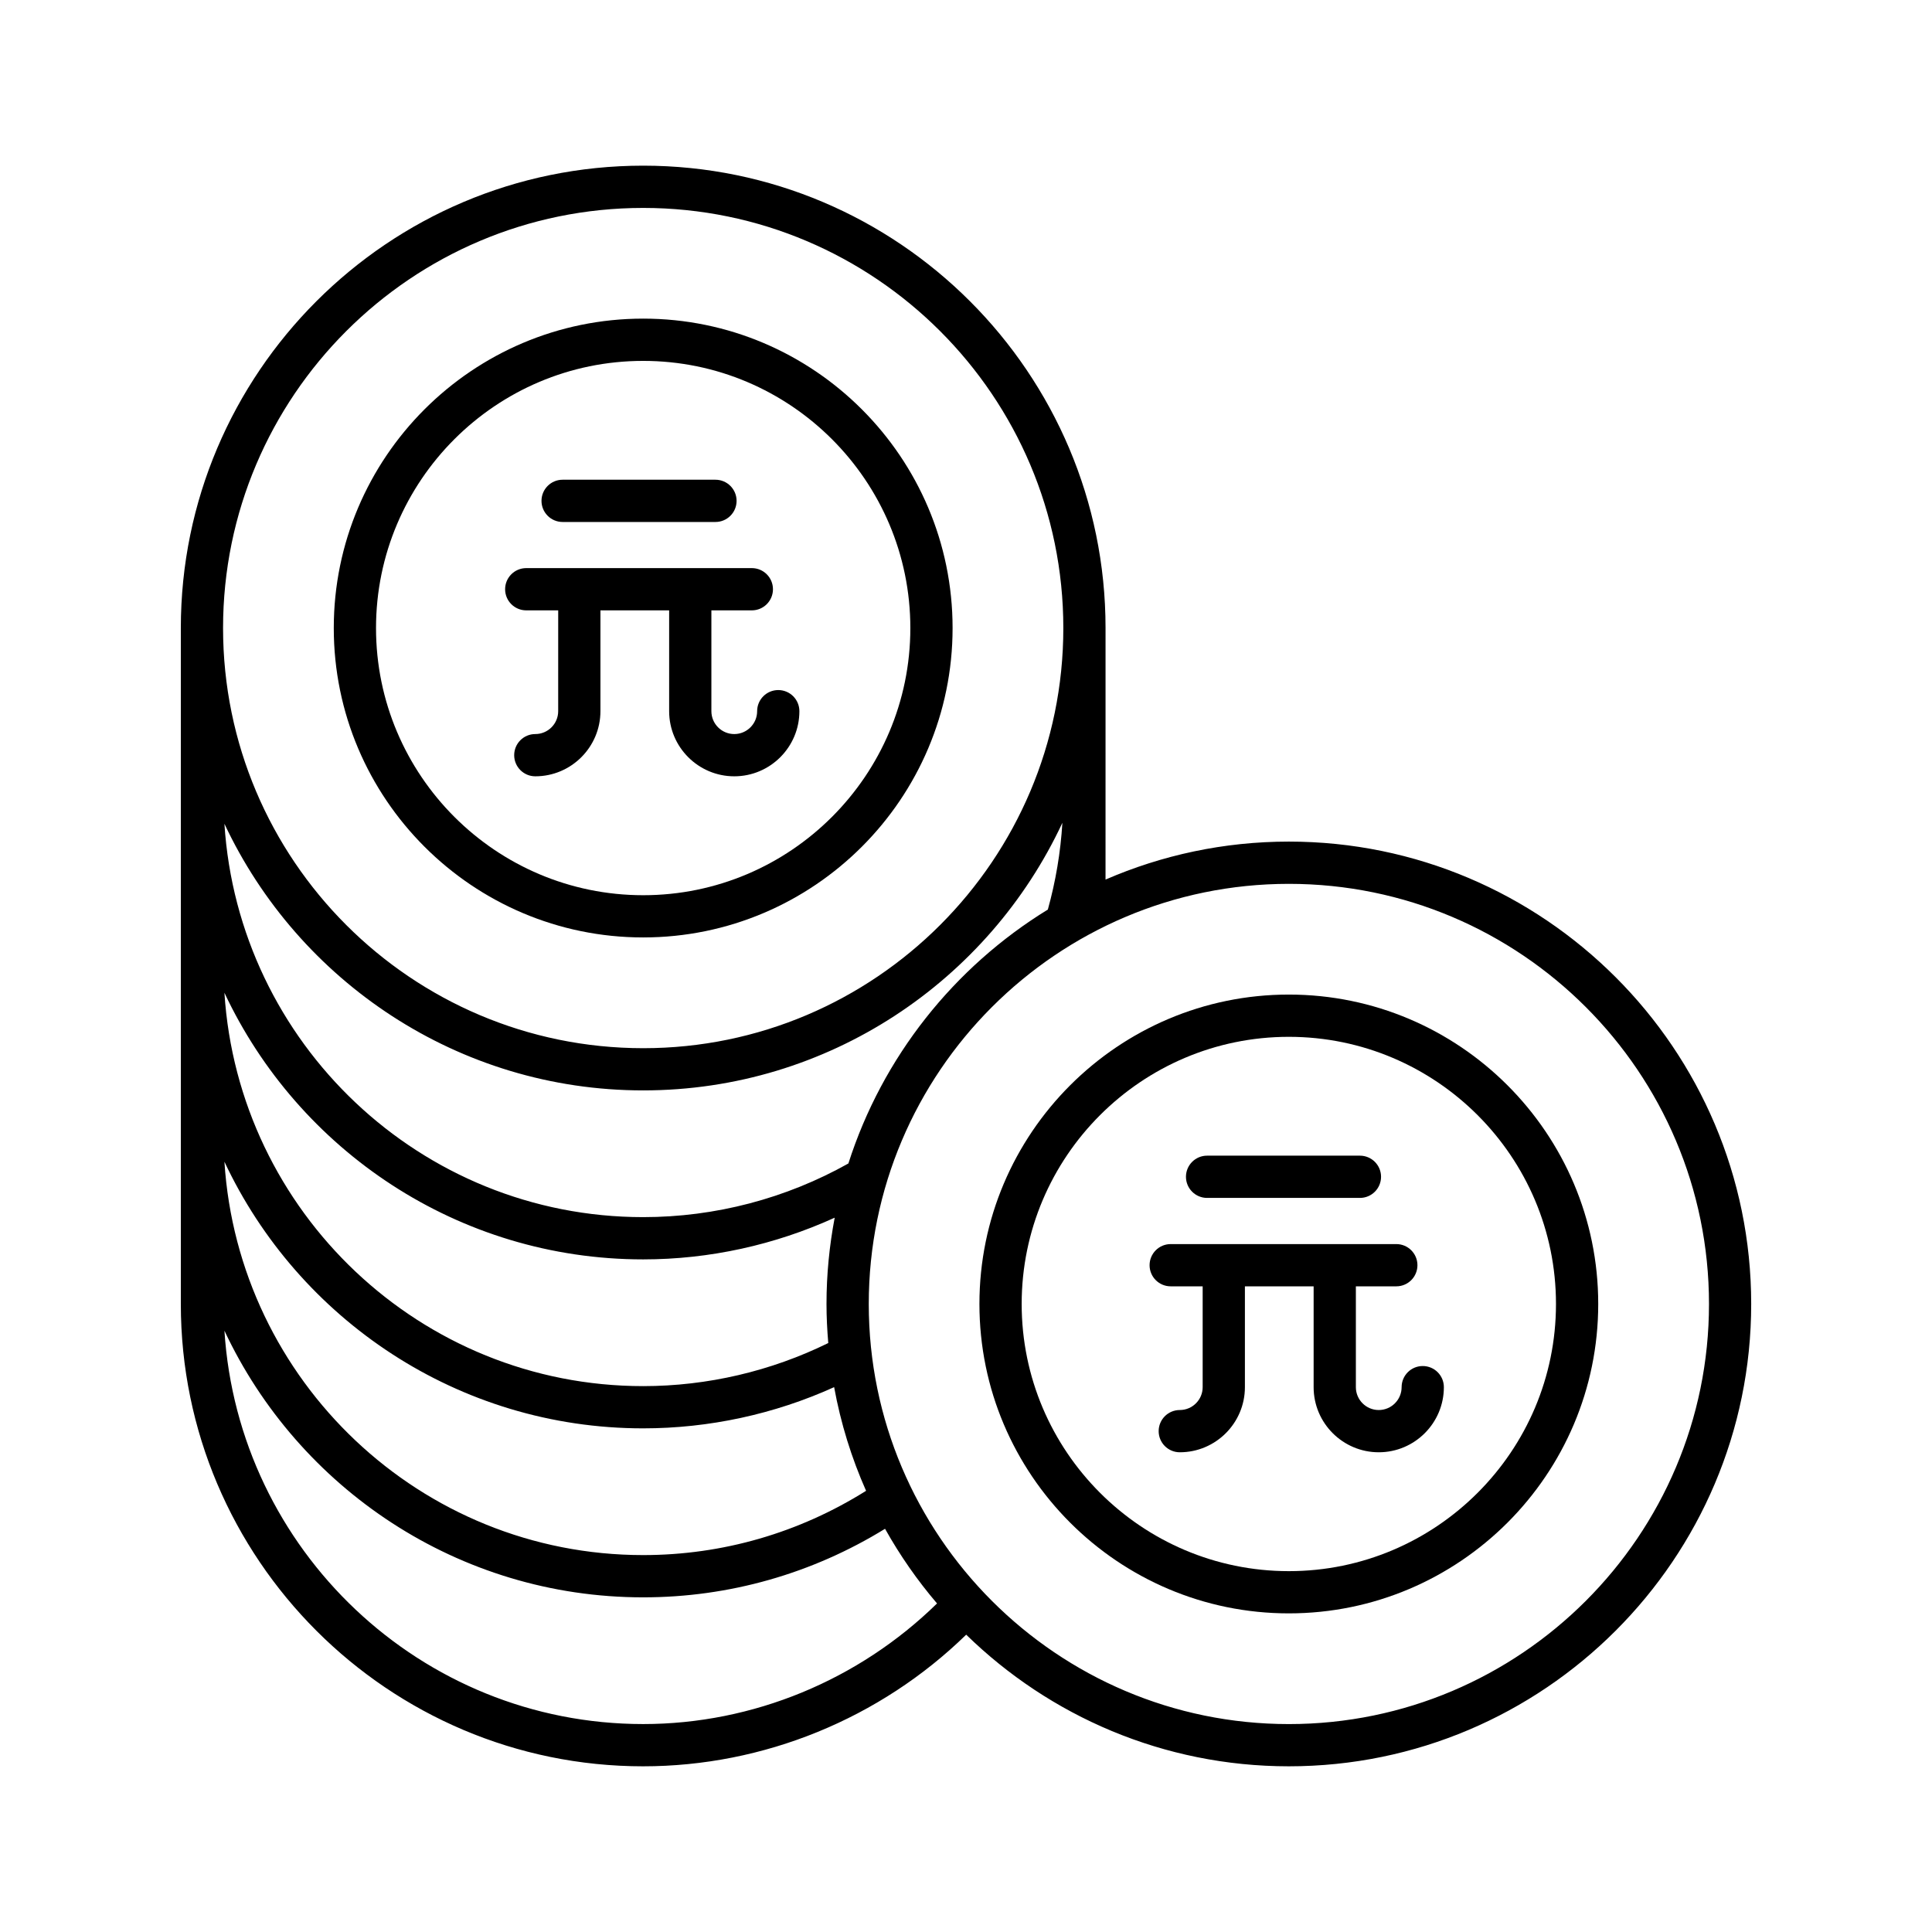
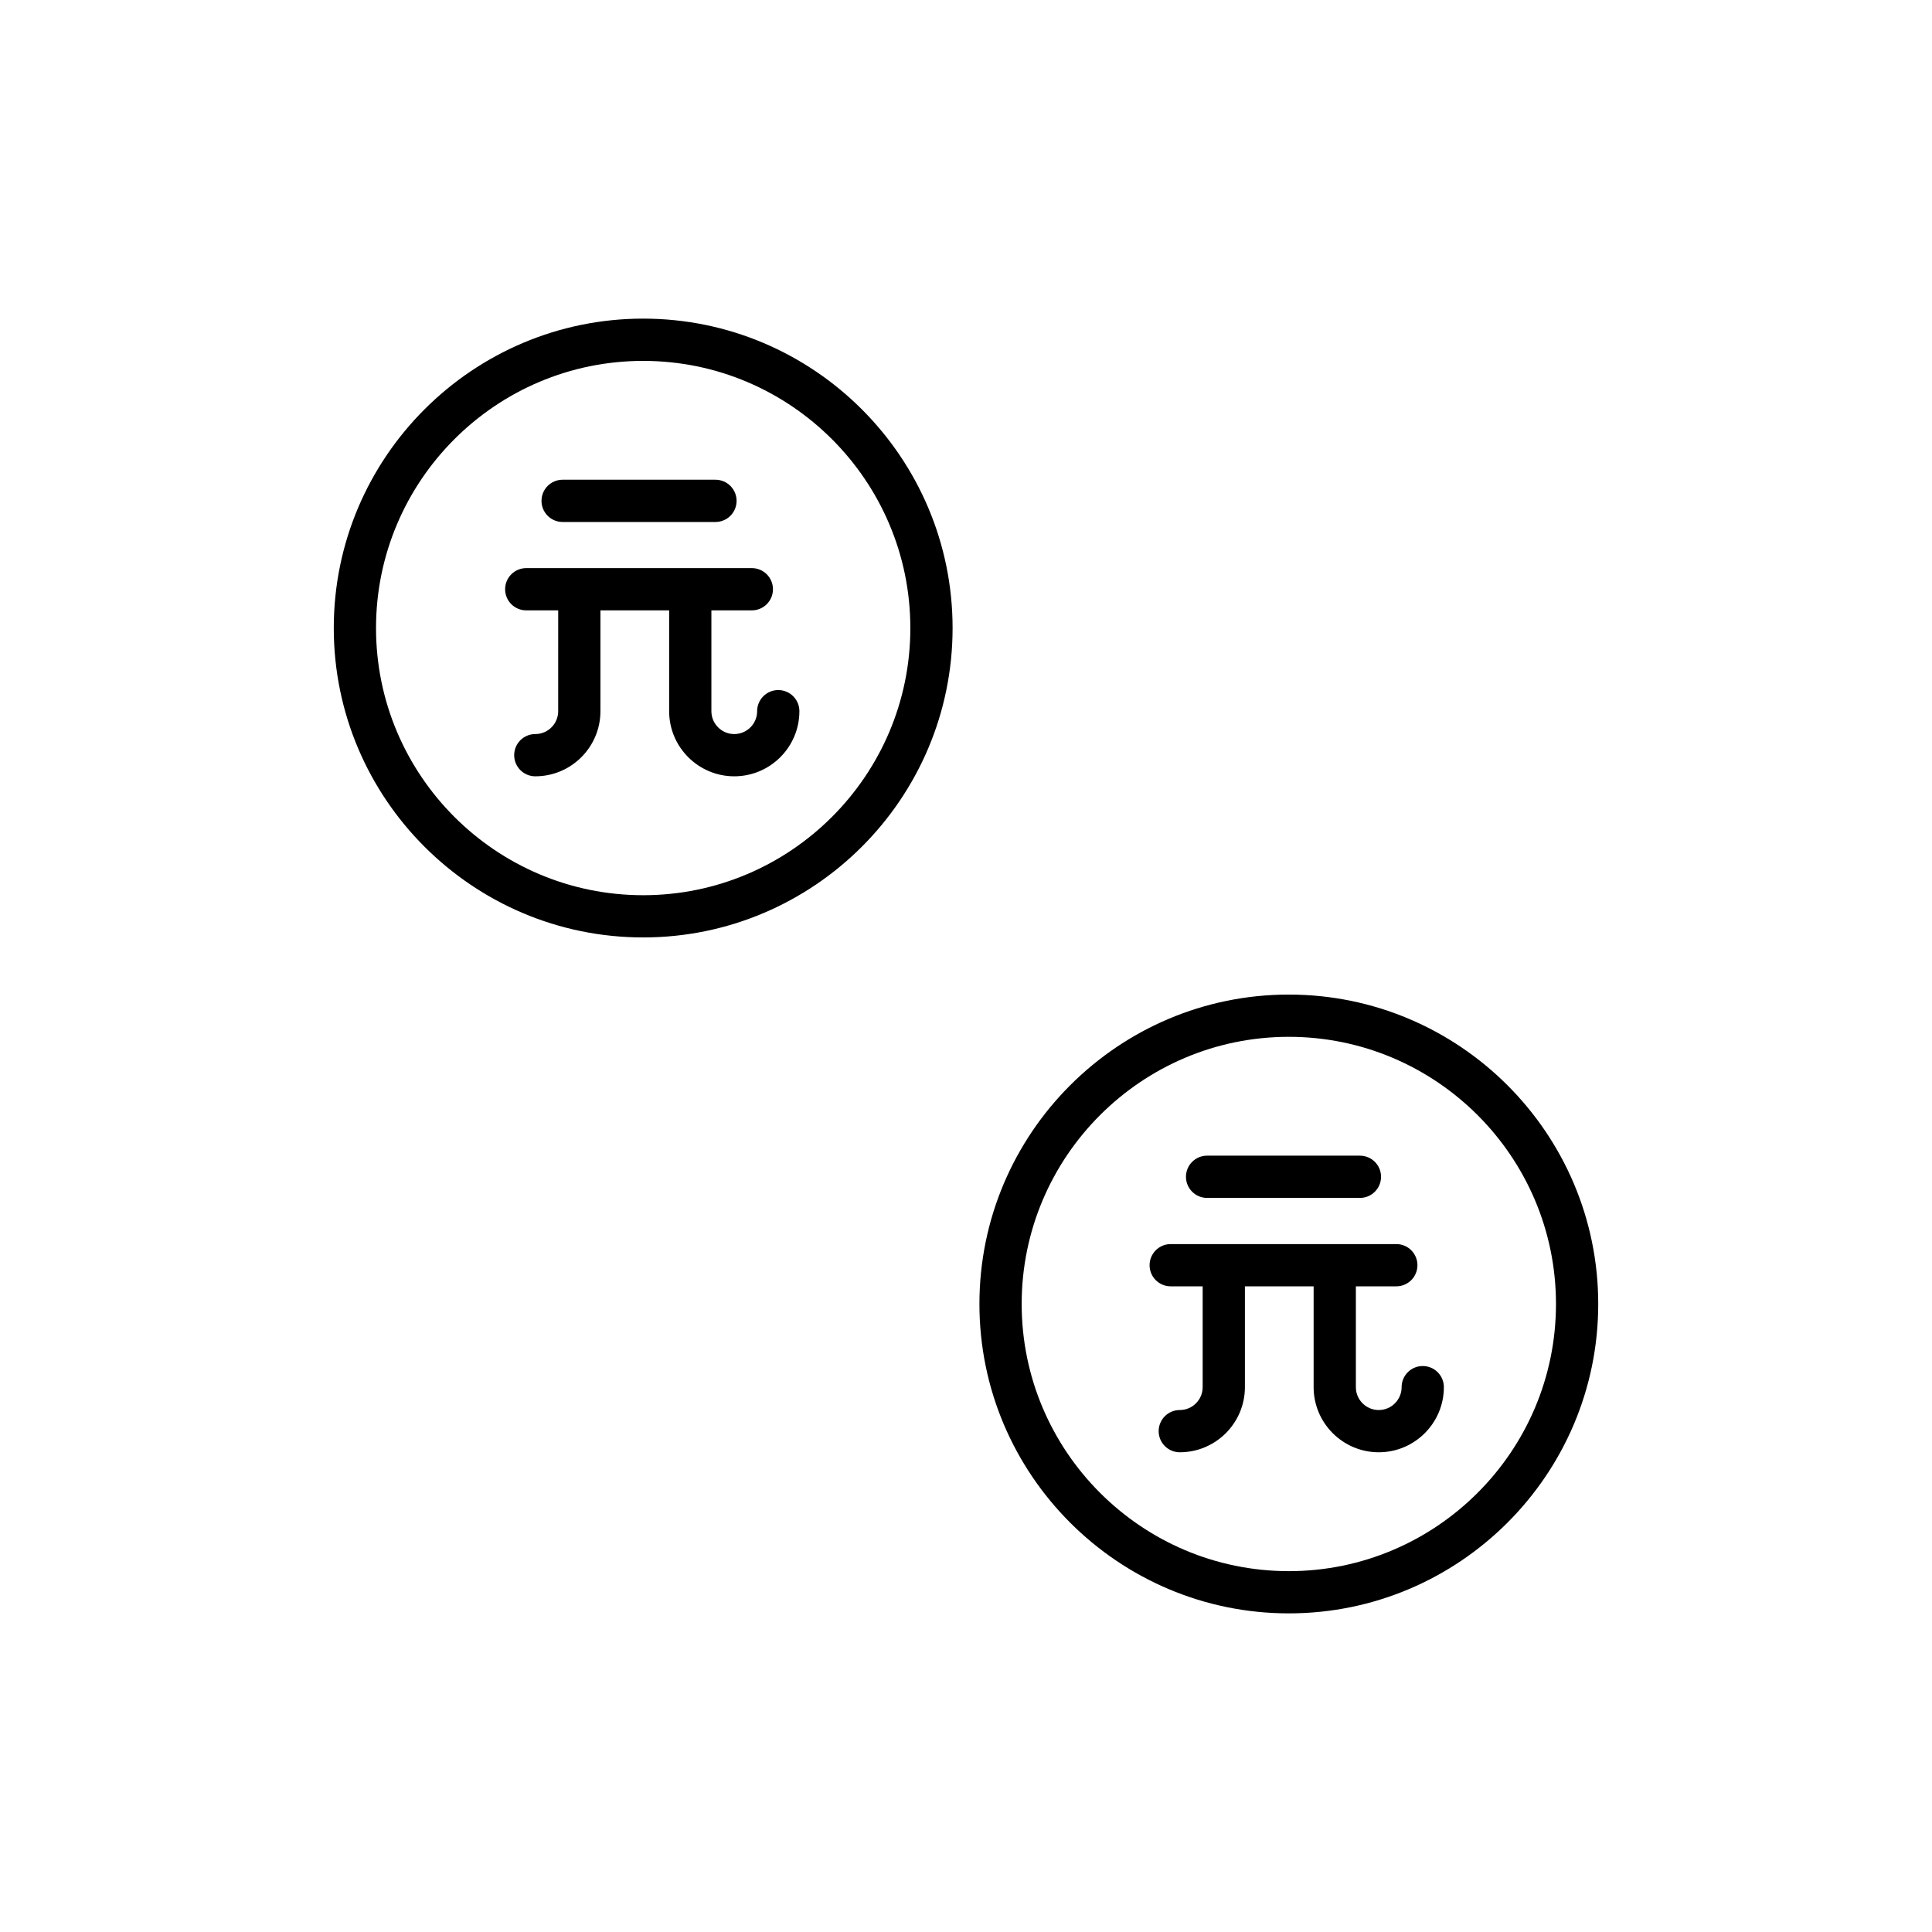
<svg xmlns="http://www.w3.org/2000/svg" fill="#000000" width="800px" height="800px" version="1.1" viewBox="144 144 512 512">
  <g>
    <path d="m314.45 392.43c45.211 0 81.996-36.781 81.996-81.996 0-45.211-36.785-81.996-81.996-81.996-45.211 0.004-81.996 36.785-81.996 82 0 45.211 36.785 81.992 81.996 81.992zm0-152.79c39.039 0 70.801 31.762 70.801 70.801 0 39.039-31.762 70.801-70.801 70.801-39.039-0.004-70.801-31.766-70.801-70.801 0-39.039 31.762-70.801 70.801-70.801z" />
-     <path d="m314.45 612.09c31.941 0 62.809-12.652 85.602-34.883 22.098 21.562 52.266 34.883 85.504 34.883 67.562 0 122.53-54.969 122.53-122.53s-54.969-122.53-122.53-122.53c-17.254 0-33.672 3.602-48.578 10.066l0.004-66.664c0-67.562-54.969-122.53-122.53-122.53s-122.53 54.969-122.53 122.53v179.13c0 67.562 54.969 122.53 122.53 122.53zm171.11-233.86c61.391 0 111.34 49.941 111.34 111.34 0 61.391-49.945 111.33-111.34 111.33s-111.33-49.941-111.33-111.33c0-61.395 49.941-111.34 111.33-111.34zm-122.06 121.69c-15.164 7.449-32.027 11.418-49.047 11.418-59 0-107.29-46.164-110.98-104.25 19.57 41.703 61.945 70.664 110.98 70.664 17.586 0 34.891-3.836 50.75-11.051-1.406 7.41-2.172 15.047-2.172 22.867 0 3.488 0.18 6.934 0.469 10.352zm-49.047 22.609c17.465 0 34.801-3.762 50.602-10.922 1.75 9.594 4.617 18.797 8.465 27.473-17.699 11.113-37.996 17.035-59.066 17.035-59 0-107.29-46.164-110.98-104.25 19.57 41.703 61.945 70.664 110.98 70.664zm54.379-70.195c-16.535 9.281-35.277 14.219-54.379 14.219-59 0-107.29-46.164-110.98-104.25 19.57 41.703 61.945 70.664 110.98 70.664 49.129 0 91.574-29.078 111.09-70.918-0.473 7.809-1.773 15.504-3.852 22.996-24.828 15.227-43.832 39.047-52.859 67.289zm-54.379-253.23c61.391 0 111.34 49.945 111.34 111.34s-49.945 111.34-111.34 111.34c-61.391-0.004-111.34-49.945-111.34-111.34s49.945-111.34 111.34-111.34zm0 368.21c22.824 0 44.832-6.309 64.094-18.168 3.945 7.055 8.566 13.676 13.777 19.785-20.727 20.301-48.766 31.965-77.867 31.965-59 0-107.29-46.164-110.98-104.25 19.566 41.707 61.941 70.668 110.97 70.668z" />
    <path d="m485.55 571.56c45.211 0 81.996-36.781 81.996-81.996 0-45.211-36.785-81.992-81.996-81.992-45.207 0-81.992 36.781-81.992 81.996 0 45.211 36.785 81.992 81.992 81.992zm0-152.79c39.039 0 70.801 31.762 70.801 70.801 0 39.039-31.762 70.801-70.801 70.801-39.035-0.004-70.797-31.766-70.797-70.801 0-39.039 31.762-70.801 70.797-70.801z" />
    <path d="m293.1 282.33h40.504c3.094 0 5.598-2.508 5.598-5.598 0-3.09-2.504-5.598-5.598-5.598h-40.504c-3.094 0-5.598 2.508-5.598 5.598 0 3.09 2.504 5.598 5.598 5.598z" />
    <path d="m283.46 305.75h8.469l-0.004 26.719c0 3.344-2.719 6.062-6.062 6.062-3.094 0-5.598 2.508-5.598 5.598 0 3.09 2.504 5.598 5.598 5.598 9.516 0 17.258-7.742 17.258-17.258v-26.719h18.211v26.719c0 9.516 7.742 17.258 17.258 17.258s17.258-7.742 17.258-17.258c0-3.09-2.504-5.598-5.598-5.598s-5.598 2.508-5.598 5.598c0 3.344-2.719 6.062-6.062 6.062s-6.062-2.719-6.062-6.062v-26.719h10.719c3.094 0 5.598-2.508 5.598-5.598s-2.504-5.598-5.598-5.598h-59.785c-3.094 0-5.598 2.508-5.598 5.598 0 3.094 2.504 5.598 5.598 5.598z" />
    <path d="m463.89 461.46h40.504c3.094 0 5.598-2.508 5.598-5.598 0-3.09-2.504-5.598-5.598-5.598h-40.504c-3.094 0-5.598 2.508-5.598 5.598 0 3.09 2.504 5.598 5.598 5.598z" />
    <path d="m454.25 484.89h8.469v26.719c0 3.344-2.719 6.062-6.062 6.062-3.094 0-5.598 2.508-5.598 5.598s2.504 5.598 5.598 5.598c9.516 0 17.258-7.742 17.258-17.258v-26.719h18.211v26.719c0 9.516 7.742 17.258 17.258 17.258 9.516 0 17.258-7.742 17.258-17.258 0-3.09-2.504-5.598-5.598-5.598s-5.598 2.508-5.598 5.598c0 3.344-2.719 6.062-6.062 6.062-3.348 0-6.062-2.719-6.062-6.062v-26.719h10.719c3.094 0 5.598-2.508 5.598-5.598 0-3.09-2.504-5.598-5.598-5.598h-59.789c-3.094 0-5.598 2.508-5.598 5.598 0 3.094 2.504 5.598 5.598 5.598z" />
  </g>
</svg>